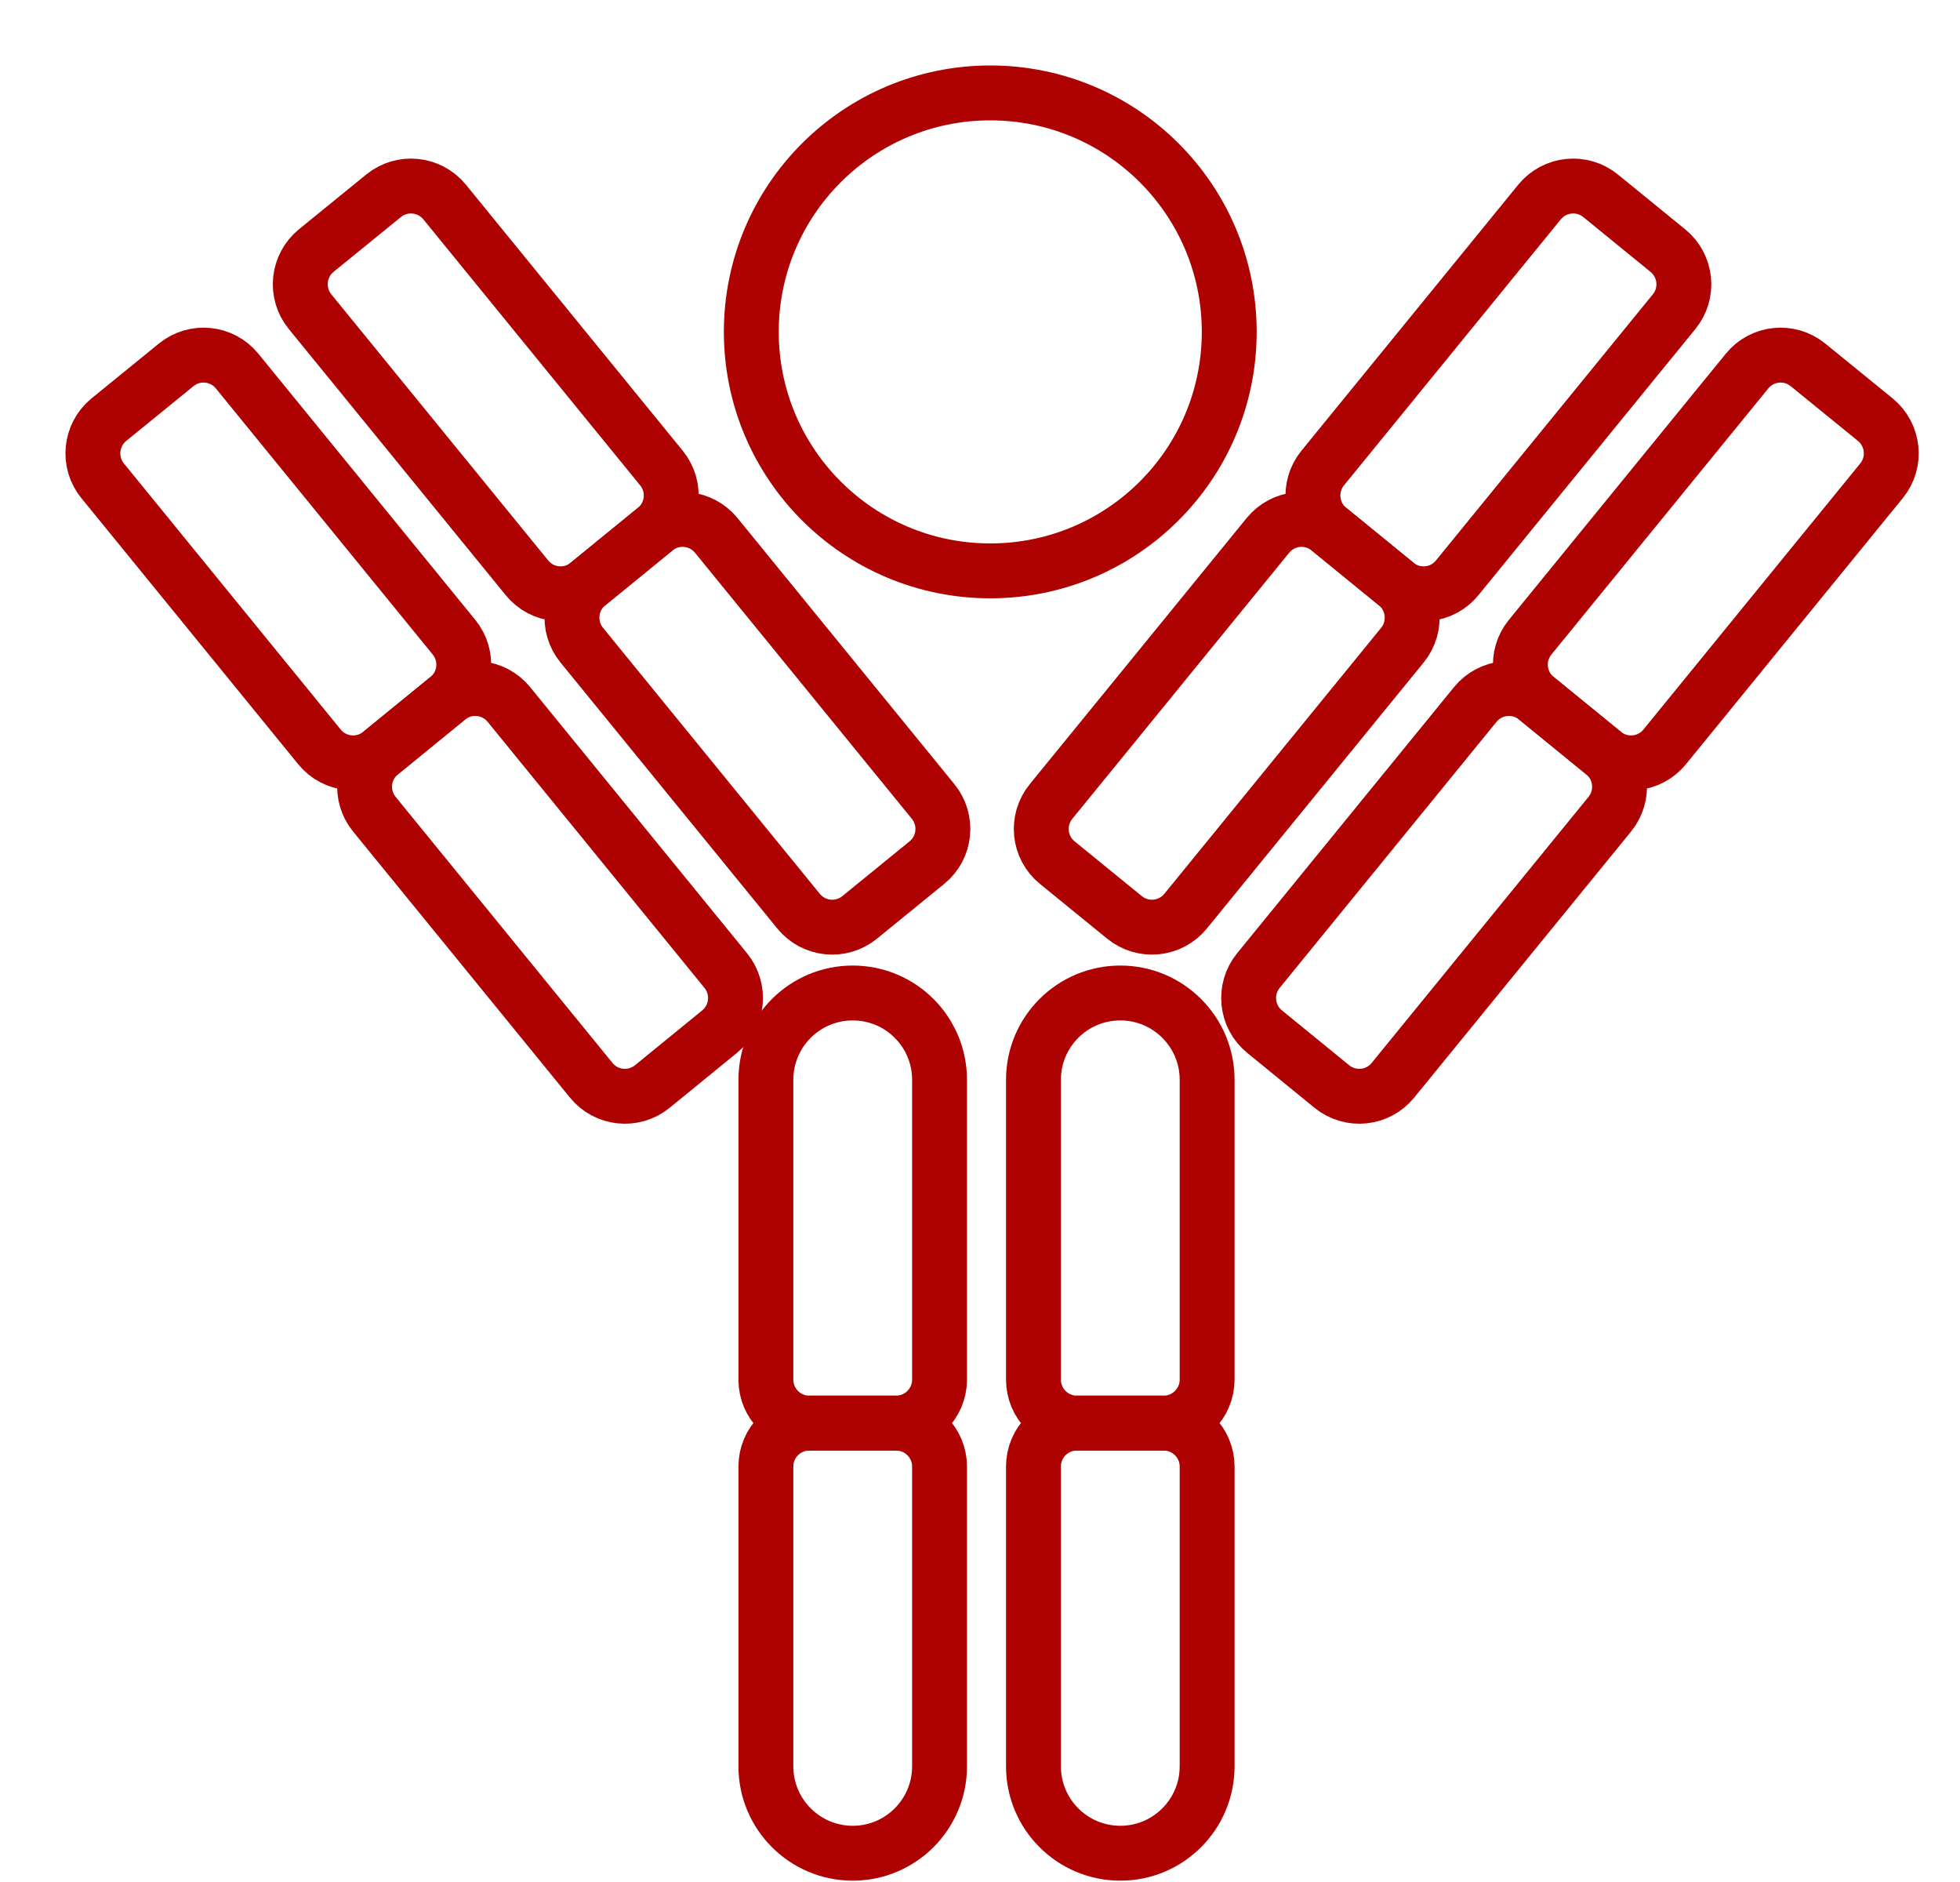
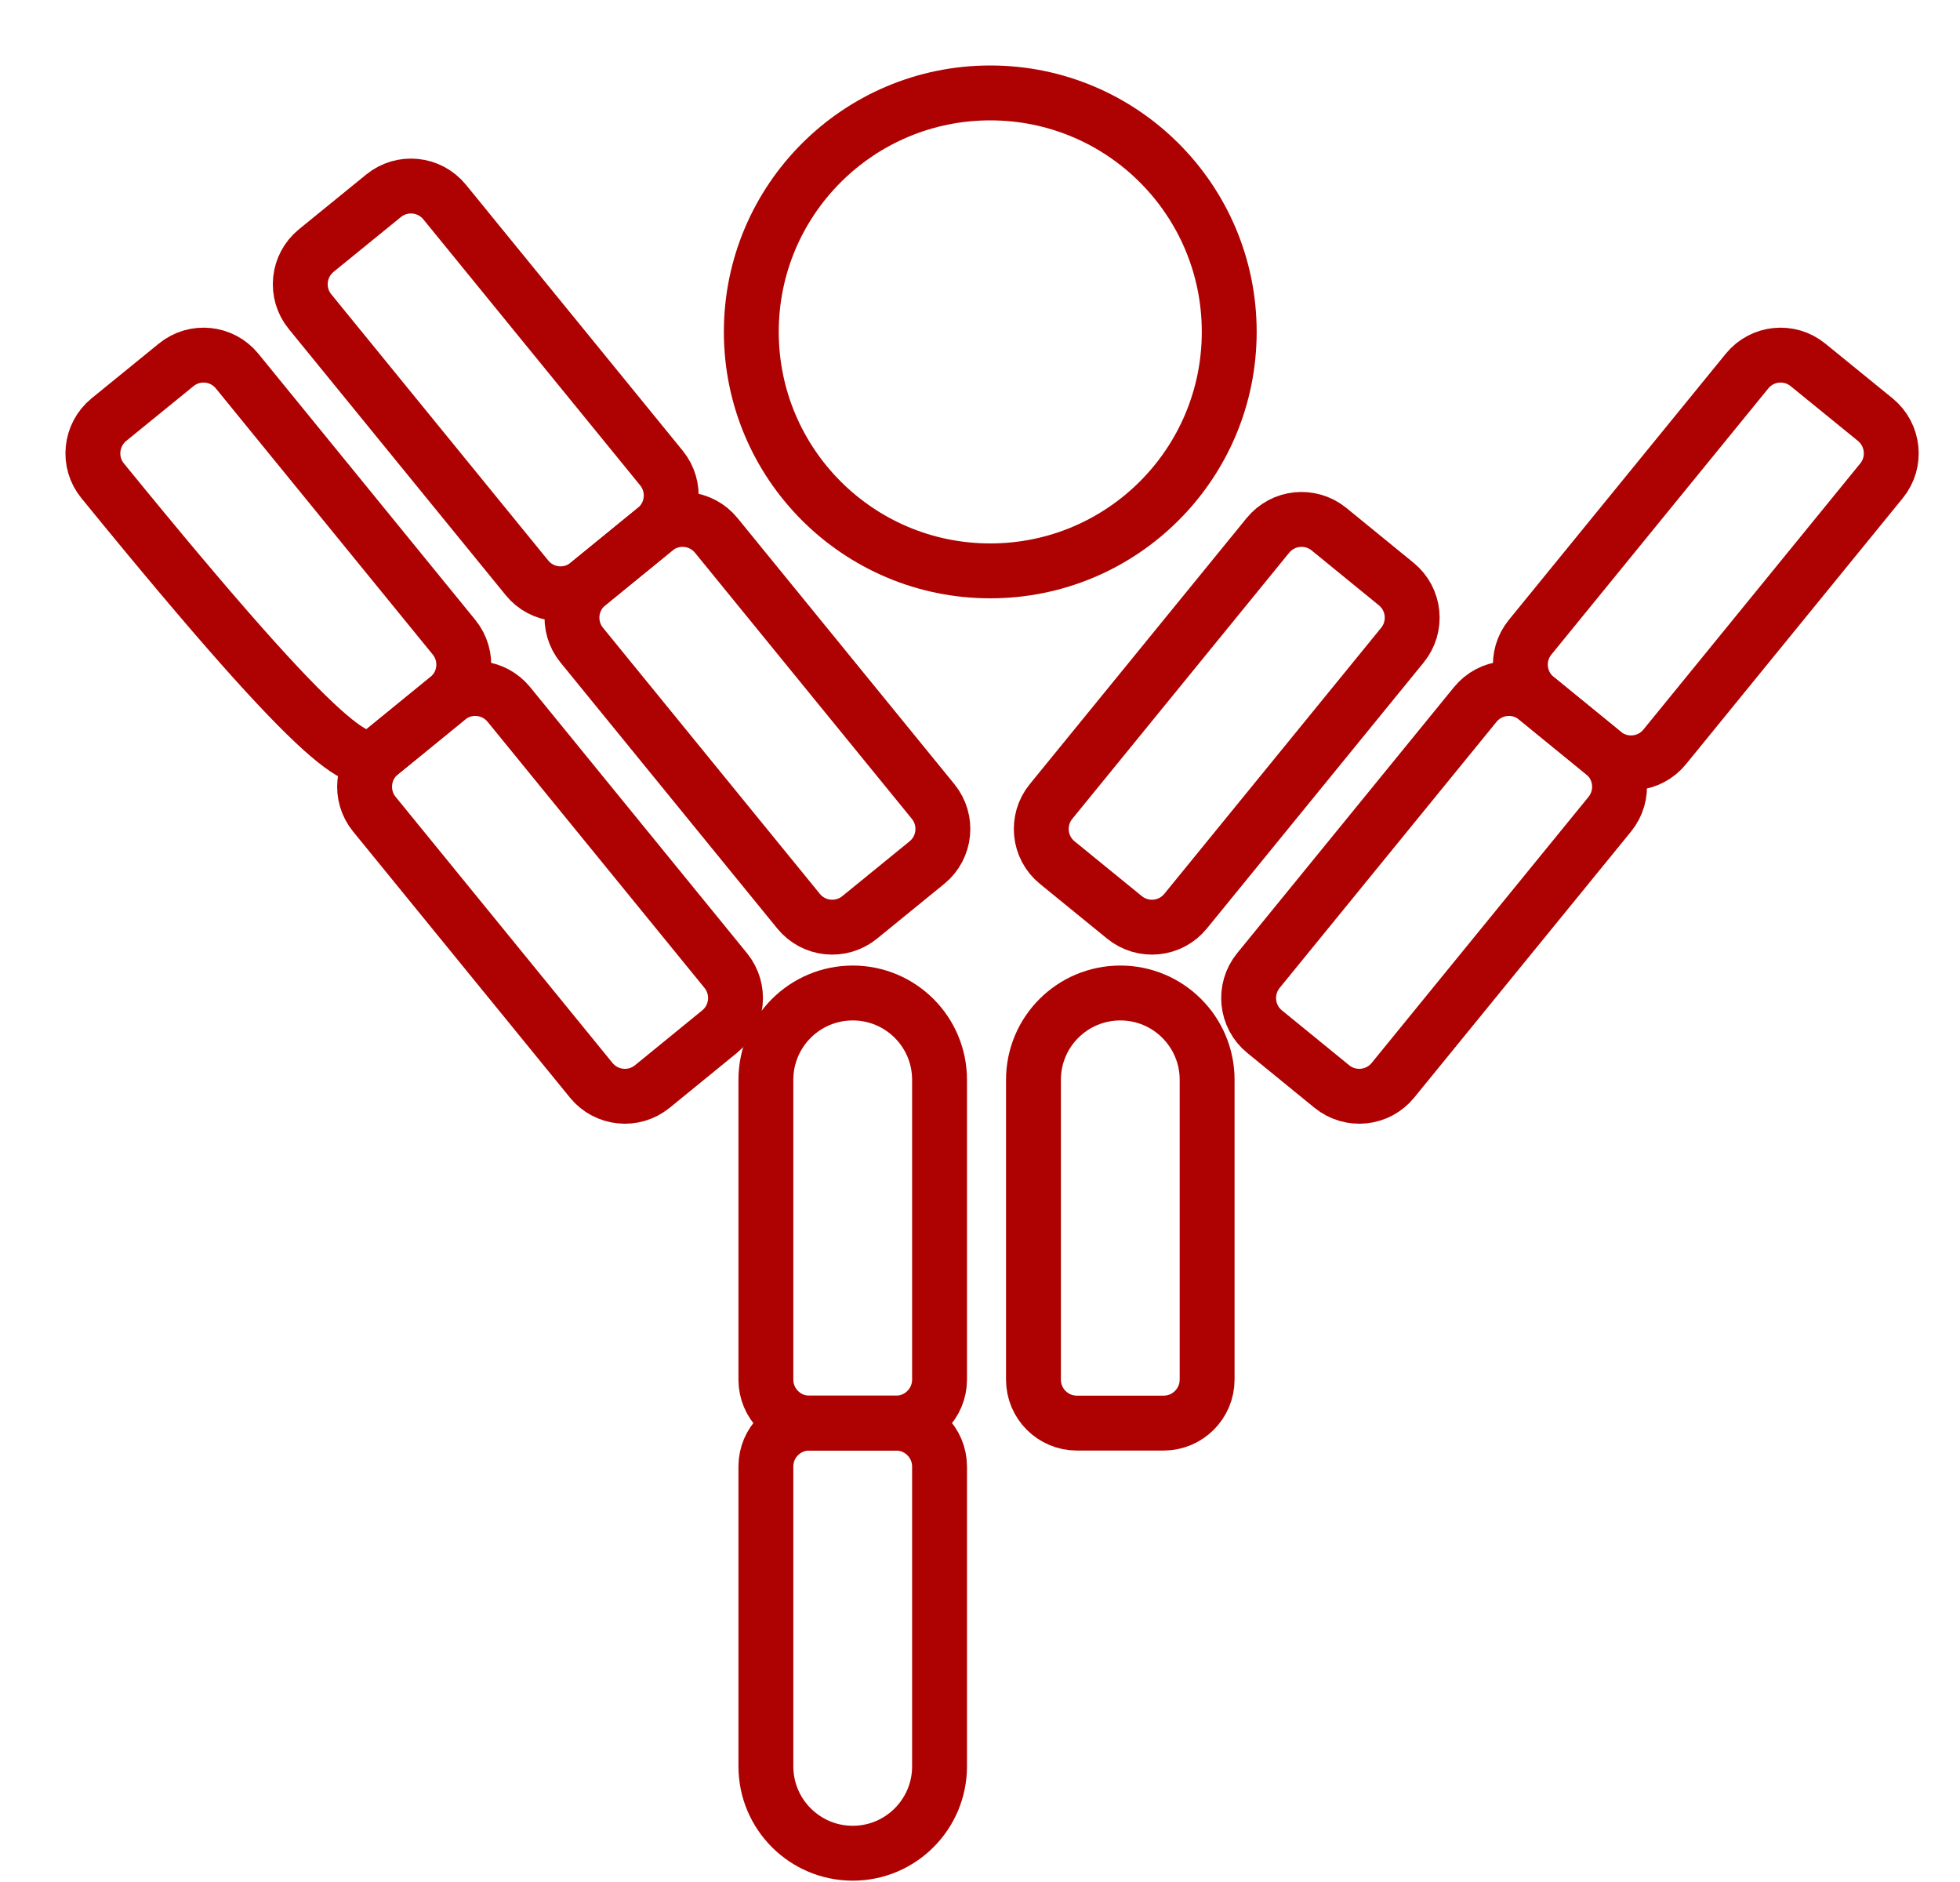
<svg xmlns="http://www.w3.org/2000/svg" width="25px" height="24px" viewBox="0 0 25 24" version="1.1">
  <title>抗体</title>
  <desc>Created with Sketch.</desc>
  <g id="页面-1" stroke="none" stroke-width="1" fill="none" fill-rule="evenodd">
    <g id="产品目录" transform="translate(-299, -651)" stroke="#AE0202" stroke-width="0.7">
      <g id="编组-17" transform="translate(260, 626)">
        <g id="编组-16">
          <g id="编组-5" transform="translate(40, 25)">
            <g id="抗体">
              <g id="编组" transform="translate(0, 1)">
                <path d="M14.679,3.232 C14.679,4.916 13.315,6.28 11.631,6.28 C9.948,6.28 8.583,4.916 8.583,3.232 C8.583,1.549 9.948,0.185 11.631,0.185 C13.315,0.185 14.679,1.549 14.679,3.232 Z" id="Stroke-1" />
                <path d="M10.429,17.148 L9.323,17.148 C9.017,17.148 8.769,16.9 8.769,16.594 L8.769,12.77 C8.769,12.158 9.265,11.663 9.877,11.663 C10.488,11.663 10.984,12.158 10.984,12.77 L10.984,16.593 C10.984,16.899 10.735,17.148 10.429,17.148 Z" id="Stroke-3" />
                <path d="M10.429,17.148 L9.323,17.148 C9.017,17.148 8.769,17.395 8.769,17.701 L8.769,21.525 C8.769,22.137 9.265,22.633 9.877,22.633 C10.488,22.633 10.984,22.137 10.984,21.525 L10.984,17.702 C10.984,17.396 10.735,17.148 10.429,17.148 Z" id="Stroke-5" />
                <path d="M13.842,17.148 L12.736,17.148 C12.43,17.148 12.182,16.9 12.182,16.594 L12.182,12.77 C12.182,12.158 12.678,11.663 13.29,11.663 C13.901,11.663 14.397,12.158 14.397,12.77 L14.397,16.593 C14.397,16.899 14.148,17.148 13.842,17.148 Z" id="Stroke-7" />
-                 <path d="M13.842,17.148 L12.736,17.148 C12.43,17.148 12.182,17.395 12.182,17.701 L12.182,21.525 C12.182,22.137 12.678,22.633 13.29,22.633 C13.901,22.633 14.397,22.137 14.397,21.525 L14.397,17.702 C14.397,17.396 14.148,17.148 13.842,17.148 Z" id="Stroke-9" />
-                 <path d="M16.809,6.448 L15.951,5.748 C15.713,5.555 15.678,5.206 15.871,4.969 L18.637,1.576 C18.831,1.339 19.179,1.304 19.416,1.497 L20.274,2.196 C20.511,2.39 20.547,2.738 20.353,2.975 L17.587,6.368 C17.394,6.606 17.046,6.641 16.809,6.448 Z" id="Stroke-11" />
                <path d="M16.809,6.448 L15.951,5.748 C15.713,5.555 15.365,5.591 15.172,5.828 L12.406,9.221 C12.213,9.458 12.248,9.807 12.485,10 L13.343,10.699 C13.58,10.892 13.929,10.857 14.122,10.62 L16.888,7.227 C17.081,6.99 17.046,6.641 16.809,6.448 Z" id="Stroke-13" />
                <path d="M19.454,8.604 L18.596,7.904 C18.359,7.711 18.324,7.363 18.517,7.126 L21.283,3.733 C21.476,3.495 21.824,3.46 22.061,3.653 L22.92,4.352 C23.156,4.546 23.192,4.895 22.999,5.131 L20.233,8.525 C20.04,8.762 19.691,8.797 19.454,8.604 Z" id="Stroke-15" />
                <path d="M19.454,8.604 L18.596,7.904 C18.359,7.711 18.01,7.747 17.817,7.984 L15.051,11.377 C14.858,11.614 14.893,11.963 15.13,12.156 L15.988,12.856 C16.226,13.049 16.574,13.013 16.767,12.776 L19.533,9.383 C19.726,9.146 19.691,8.797 19.454,8.604 Z" id="Stroke-17" />
                <path d="M6.499,6.448 L7.357,5.748 C7.595,5.555 7.63,5.206 7.437,4.969 L4.671,1.576 C4.477,1.339 4.129,1.304 3.892,1.497 L3.033,2.196 C2.797,2.39 2.761,2.738 2.955,2.975 L5.721,6.368 C5.914,6.606 6.262,6.641 6.499,6.448 Z" id="Stroke-19" />
                <path d="M6.499,6.448 L7.357,5.748 C7.595,5.555 7.943,5.591 8.136,5.828 L10.902,9.221 C11.095,9.458 11.06,9.807 10.823,10 L9.965,10.699 C9.728,10.892 9.379,10.857 9.186,10.62 L6.42,7.227 C6.227,6.99 6.262,6.641 6.499,6.448 Z" id="Stroke-21" />
-                 <path d="M3.854,8.604 L4.712,7.904 C4.949,7.711 4.984,7.363 4.791,7.126 L2.025,3.733 C1.832,3.495 1.483,3.46 1.247,3.653 L0.388,4.352 C0.152,4.546 0.116,4.895 0.309,5.131 L3.075,8.525 C3.268,8.762 3.617,8.797 3.854,8.604 Z" id="Stroke-23" />
+                 <path d="M3.854,8.604 L4.712,7.904 C4.949,7.711 4.984,7.363 4.791,7.126 L2.025,3.733 C1.832,3.495 1.483,3.46 1.247,3.653 L0.388,4.352 C0.152,4.546 0.116,4.895 0.309,5.131 C3.268,8.762 3.617,8.797 3.854,8.604 Z" id="Stroke-23" />
                <path d="M3.854,8.604 L4.712,7.904 C4.949,7.711 5.298,7.747 5.491,7.984 L8.257,11.377 C8.45,11.614 8.415,11.963 8.178,12.156 L7.32,12.856 C7.082,13.049 6.734,13.013 6.541,12.776 L3.775,9.383 C3.582,9.146 3.617,8.797 3.854,8.604 Z" id="Stroke-25" />
              </g>
            </g>
          </g>
        </g>
      </g>
    </g>
  </g>
</svg>